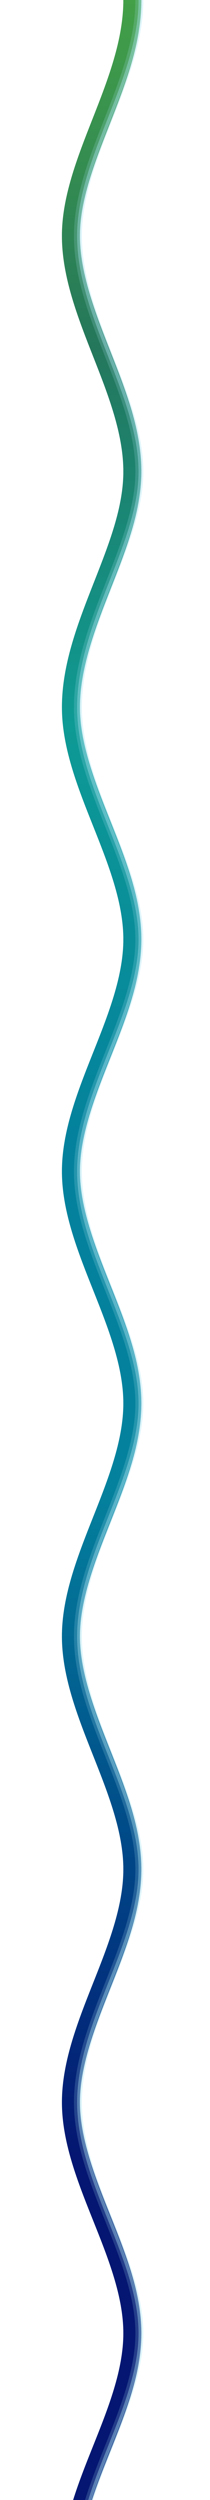
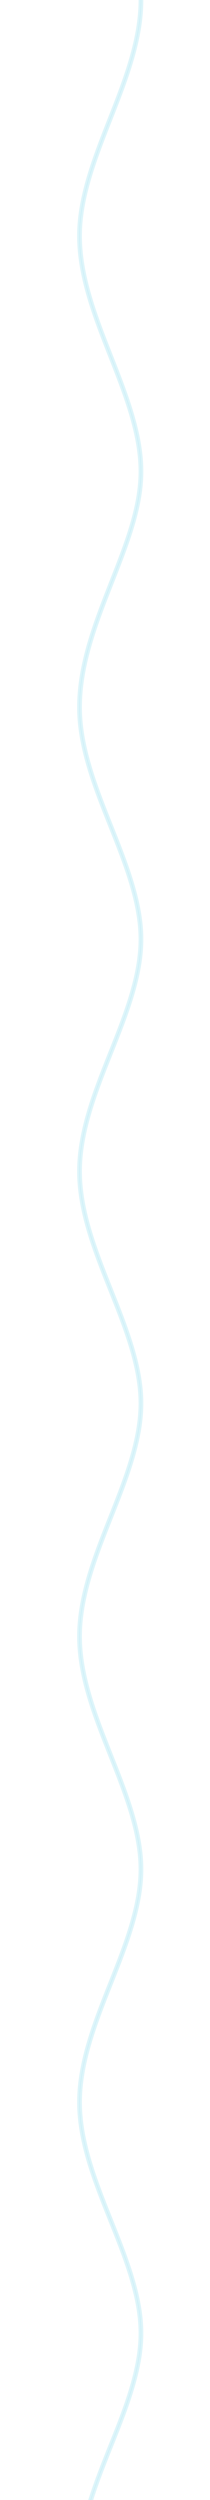
<svg xmlns="http://www.w3.org/2000/svg" xmlns:xlink="http://www.w3.org/1999/xlink" version="1.0" id="Layer_1" x="0px" y="0px" width="211px" height="2500.28px" viewBox="0 0 211 2500.28" style="enable-background:new 0 0 211 2500.28;" xml:space="preserve">
  <g>
    <defs>
-       <path id="SVGID_81_" d="M142.09,2795.4h-18.15c0-36.94-15.39-75.34-30.28-112.48c-15.46-38.56-31.44-78.44-31.44-118.49    c0-40.05,15.99-79.92,31.44-118.49c14.89-37.14,30.28-75.54,30.28-112.48c0-36.94-15.39-75.34-30.28-112.48    c-15.46-38.56-31.44-78.44-31.44-118.49c0-40.37,15.98-80.59,31.43-119.48c14.89-37.47,30.29-76.22,30.29-113.52    c0-37.29-15.4-76.04-30.29-113.52c-15.45-38.89-31.43-79.11-31.43-119.48c0-40.37,15.98-80.59,31.43-119.48    c14.89-37.47,30.29-76.22,30.29-113.51c0-37.13-15.4-75.72-30.28-113.03c-15.46-38.74-31.44-78.79-31.44-119.01    c0-40.22,15.98-80.28,31.44-119.02c14.89-37.32,30.28-75.9,30.28-113.03c0-37.13-15.4-75.72-30.28-113.03    C78.2,787.66,62.22,747.6,62.22,707.38c0-43.38,16.43-85.06,32.31-125.38c15.12-38.38,29.41-74.64,29.41-110.41    c0-38.05-15.4-77.14-30.3-114.93c-15.45-39.21-31.43-79.75-31.43-120.85c0-38.83,15.52-78.23,30.54-116.34    C108.09,80.56,123.94,40.32,123.94,0h18.15c0,43.38-16.43,85.07-32.31,125.39c-15.12,38.39-29.41,74.64-29.41,110.42    c0,38.05,15.4,77.13,30.3,114.93c15.45,39.21,31.42,79.75,31.42,120.85c0,38.83-15.52,78.23-30.54,116.33    c-15.33,38.91-31.18,79.14-31.18,119.46c0,37.13,15.4,75.72,30.28,113.03c15.46,38.74,31.44,78.8,31.44,119.01    c0,40.22-15.98,80.28-31.44,119.01c-14.89,37.32-30.28,75.9-30.28,113.03c0,37.13,15.4,75.72,30.28,113.03    c15.46,38.74,31.44,78.8,31.44,119.02c0,40.37-15.98,80.59-31.43,119.48c-14.89,37.47-30.29,76.22-30.29,113.52    c0,37.29,15.4,76.04,30.29,113.52c15.45,38.89,31.43,79.11,31.43,119.48c0,40.37-15.98,80.59-31.43,119.48    c-14.89,37.47-30.29,76.22-30.29,113.52c0,36.94,15.39,75.34,30.28,112.48c15.46,38.56,31.44,78.44,31.44,118.49    c0,40.05-15.99,79.92-31.44,118.49c-14.89,37.14-30.28,75.54-30.28,112.48c0,36.94,15.39,75.34,30.28,112.48    C126.1,2715.47,142.09,2755.35,142.09,2795.4z" />
-     </defs>
+       </defs>
    <linearGradient id="SVGID_2_" gradientUnits="userSpaceOnUse" x1="62.218" y1="1397.698" x2="142.085" y2="1397.698">
      <stop offset="0" style="stop-color:#43A047" />
      <stop offset="0.124" style="stop-color:#24775B" />
      <stop offset="0.259" style="stop-color:#0E9A95" />
      <stop offset="0.406" style="stop-color:#04829D" />
      <stop offset="0.53" style="stop-color:#04829D" />
      <stop offset="0.659" style="stop-color:#004988" />
      <stop offset="0.771" style="stop-color:#041671" />
      <stop offset="1" style="stop-color:#041671" />
    </linearGradient>
    <use xlink:href="#SVGID_81_" style="overflow:visible;fill:url(#SVGID_2_);" />
    <clipPath id="SVGID_3_">
      <use xlink:href="#SVGID_81_" style="overflow:visible;" />
    </clipPath>
    <linearGradient id="SVGID_5_" gradientUnits="userSpaceOnUse" x1="-836.849" y1="12670.347" x2="-836.849" y2="9874.951" gradientTransform="matrix(1 0 0 -1 939 12670.347)">
      <stop offset="0" style="stop-color:#43A047" />
      <stop offset="0.124" style="stop-color:#24775B" />
      <stop offset="0.259" style="stop-color:#0E9A95" />
      <stop offset="0.406" style="stop-color:#04829D" />
      <stop offset="0.53" style="stop-color:#04829D" />
      <stop offset="0.659" style="stop-color:#004988" />
      <stop offset="0.771" style="stop-color:#041671" />
      <stop offset="1" style="stop-color:#041671" />
    </linearGradient>
-     <path style="clip-path:url(#SVGID_3_);fill:url(#SVGID_5_);" d="M-128.14,2783.23V12.16c0-0.8,0.96-1.59,2.89-2.37   c1.92-0.78,4.77-1.54,8.55-2.28c3.77-0.74,8.4-1.44,13.88-2.1c5.48-0.66,11.7-1.28,18.68-1.84C-77.18,3-69.59,2.49-61.39,2.05   c8.2-0.44,16.85-0.82,25.97-1.12c9.11-0.31,18.5-0.54,28.17-0.69C2.42,0.08,12.19,0,22.05,0h160.2c9.86,0,19.63,0.08,29.3,0.23   c9.67,0.16,19.06,0.39,28.17,0.69c9.11,0.31,17.77,0.68,25.97,1.12c8.2,0.44,15.79,0.95,22.76,1.51c6.97,0.56,13.2,1.18,18.68,1.84   c5.48,0.66,10.11,1.37,13.88,2.1s6.62,1.5,8.55,2.28c1.92,0.78,2.89,1.57,2.89,2.37v2771.07c0,0.8-0.96,1.59-2.89,2.37   c-1.92,0.78-4.77,1.54-8.55,2.28c-3.77,0.74-8.4,1.44-13.88,2.1c-5.48,0.66-11.7,1.28-18.68,1.84c-6.97,0.56-14.56,1.07-22.76,1.51   c-8.2,0.44-16.85,0.82-25.97,1.12c-9.11,0.31-18.5,0.54-28.17,0.69c-9.67,0.16-19.44,0.23-29.3,0.23H22.05   c-9.86,0-19.63-0.08-29.3-0.23c-9.67-0.16-19.06-0.39-28.17-0.69c-9.11-0.31-17.77-0.68-25.97-1.12   c-8.2-0.44-15.79-0.95-22.76-1.51c-6.97-0.56-13.2-1.18-18.68-1.84c-5.48-0.66-10.11-1.37-13.88-2.1c-3.77-0.74-6.62-1.5-8.55-2.28   C-127.17,2784.82-128.14,2784.03-128.14,2783.23z" />
  </g>
  <g style="opacity:0.4;">
    <g>
      <path style="fill:#ADE5F2;" d="M144.01,2795.4h-4.77c0-36.48-15.3-74.66-30.11-111.58c-15.55-38.79-31.62-78.88-31.62-119.38    c0-40.5,16.07-80.59,31.61-119.36c14.81-36.95,30.12-75.13,30.12-111.61c0-36.48-15.3-74.66-30.11-111.58    c-15.55-38.8-31.62-78.89-31.62-119.39c0-40.83,16.06-81.25,31.6-120.35c14.81-37.27,30.12-75.8,30.12-112.64    c0-36.84-15.31-75.37-30.12-112.63c-15.54-39.1-31.6-79.53-31.6-120.36c0-40.83,16.06-81.25,31.6-120.35    c14.81-37.27,30.12-75.8,30.12-112.64c0-36.67-15.31-75.03-30.11-112.13c-15.55-38.96-31.61-79.23-31.61-119.91    c0-40.67,16.06-80.94,31.6-119.88c14.82-37.14,30.12-75.5,30.12-112.17c0-36.67-15.31-75.03-30.11-112.14    c-15.55-38.96-31.61-79.24-31.61-119.91c0-43.82,16.51-85.72,32.47-126.24c15.05-38.18,29.25-74.23,29.25-109.55    c0-37.59-15.32-76.46-30.13-114.05c-15.54-39.43-31.6-80.18-31.6-121.74c0-39.29,15.61-78.9,30.7-117.21    C123.47,79.89,139.24,39.87,139.24,0h4.77c0,40.78-15.94,81.23-31.35,120.34c-14.93,37.9-30.37,77.08-30.37,115.46    c0,40.65,15.89,80.97,31.26,119.97c14.98,38.02,30.47,77.32,30.47,115.82c0,36.23-14.37,72.68-29.57,111.28    c-15.81,40.12-32.15,81.59-32.15,124.51c0,39.76,15.89,79.6,31.26,118.12c14.98,37.54,30.46,76.34,30.46,113.93    c0,37.58-15.48,76.38-30.45,113.9c-15.38,38.56-31.27,78.39-31.27,118.14c0,39.76,15.9,79.6,31.27,118.13    c14.98,37.54,30.45,76.33,30.45,113.92c0,37.75-15.48,76.71-30.46,114.4c-15.37,38.69-31.26,78.68-31.26,118.6    c0,39.91,15.9,79.91,31.26,118.59c14.98,37.68,30.46,76.65,30.46,114.4s-15.48,76.72-30.46,114.4    c-15.37,38.68-31.26,78.68-31.26,118.59c0,39.58,15.89,79.23,31.26,117.58c14.98,37.37,30.46,75.98,30.46,113.39    c0,37.4-15.48,76.01-30.45,113.36c-15.38,38.38-31.27,78.03-31.27,117.61c0,39.58,15.89,79.23,31.26,117.58    C128.53,2719.38,144.01,2757.99,144.01,2795.4z" />
    </g>
  </g>
  <g style="opacity:0.19;">
    <g>
-       <path style="fill:#ADE5F2;" d="M140.81,2795.4h-4.77c0-36.48-15.31-74.66-30.11-111.58c-15.55-38.79-31.62-78.88-31.62-119.38    c0-40.5,16.07-80.59,31.61-119.36c14.81-36.95,30.12-75.13,30.12-111.61c0-36.48-15.3-74.66-30.11-111.58    c-15.55-38.8-31.62-78.89-31.62-119.39c0-40.83,16.06-81.25,31.6-120.35c14.81-37.27,30.12-75.8,30.12-112.64    c0-36.84-15.31-75.37-30.12-112.63c-15.54-39.1-31.6-79.53-31.6-120.36c0-40.83,16.06-81.25,31.6-120.35    c14.81-37.27,30.12-75.8,30.12-112.64c0-36.67-15.31-75.03-30.11-112.13c-15.55-38.96-31.61-79.23-31.61-119.91    c0-40.68,16.07-80.95,31.61-119.9c14.81-37.11,30.11-75.48,30.11-112.15c0-36.67-15.31-75.03-30.11-112.14    c-15.55-38.96-31.61-79.23-31.61-119.91c0-43.82,16.51-85.72,32.47-126.24c15.05-38.18,29.25-74.23,29.25-109.55    c0-37.59-15.32-76.46-30.13-114.05c-15.54-39.42-31.6-80.17-31.6-121.74c0-39.29,15.61-78.9,30.7-117.21    C120.27,79.89,136.04,39.87,136.04,0h4.77c0,40.78-15.94,81.23-31.35,120.34c-14.93,37.9-30.37,77.08-30.37,115.46    c0,40.65,15.89,80.98,31.26,119.98c14.98,38.01,30.46,77.31,30.46,115.81c0,36.23-14.37,72.68-29.58,111.28    c-15.81,40.12-32.15,81.59-32.15,124.51c0,39.77,15.9,79.6,31.27,118.13c14.98,37.53,30.45,76.33,30.45,113.92    c0,37.58-15.48,76.38-30.45,113.9c-15.38,38.54-31.27,78.38-31.27,118.14c0,39.76,15.9,79.6,31.27,118.13    c14.98,37.54,30.45,76.33,30.45,113.92c0,37.75-15.48,76.71-30.46,114.4c-15.37,38.69-31.26,78.68-31.26,118.6    c0,39.91,15.9,79.91,31.26,118.59c14.98,37.68,30.46,76.65,30.46,114.4s-15.48,76.72-30.46,114.4    c-15.37,38.68-31.26,78.68-31.26,118.59c0,39.58,15.89,79.23,31.26,117.58c14.98,37.37,30.46,75.98,30.46,113.39    c0,37.4-15.48,76.01-30.45,113.36c-15.38,38.38-31.27,78.03-31.27,117.61c0,39.58,15.89,79.23,31.26,117.58    C125.33,2719.38,140.81,2757.99,140.81,2795.4z" />
-     </g>
+       </g>
  </g>
  <g style="opacity:0.32;">
    <g>
      <path style="fill:#ADE5F2;" d="M142.02,2795.4h-0.8c0-36.86-15.38-75.23-30.25-112.32c-15.48-38.62-31.47-78.53-31.47-118.64    c0-40.12,15.99-80.03,31.46-118.62c14.88-37.13,30.26-75.49,30.26-112.35c0-36.86-15.38-75.22-30.25-112.32    c-15.48-38.62-31.47-78.53-31.47-118.65c0-40.45,15.99-80.69,31.46-119.62c14.88-37.44,30.26-76.16,30.26-113.37    s-15.38-75.93-30.26-113.37c-15.47-38.93-31.46-79.18-31.46-119.62c0-40.44,15.99-80.69,31.46-119.62    c14.88-37.45,30.26-76.16,30.26-113.38c0-37.05-15.38-75.59-30.25-112.87c-15.48-38.79-31.47-78.88-31.47-119.18    c0-40.29,15.99-80.37,31.46-119.14c14.88-37.31,30.26-75.86,30.26-112.9c0-37.05-15.38-75.6-30.25-112.87    C95.5,787.76,79.5,747.67,79.5,707.38c0-43.45,16.44-85.16,32.33-125.51c15.12-38.36,29.39-74.58,29.39-110.28    c0-37.97-15.39-77.02-30.26-114.78C95.49,317.55,79.5,276.98,79.5,235.8c0-38.91,15.54-78.34,30.57-116.48    C125.39,80.45,141.23,40.25,141.23,0h0.8c0,40.4-15.87,80.67-31.21,119.61c-15,38.07-30.51,77.43-30.51,116.19    c0,41.02,15.96,81.53,31.39,120.7c14.91,37.85,30.33,76.97,30.33,115.09c0,35.85-14.3,72.14-29.44,110.55    c-15.88,40.3-32.29,81.94-32.29,125.24c0,40.14,15.97,80.16,31.41,118.86c14.91,37.37,30.32,75.98,30.32,113.19    c0,37.2-15.41,75.82-30.31,113.17c-15.45,38.73-31.42,78.74-31.42,118.88c0,40.14,15.97,80.16,31.41,118.87    c14.91,37.36,30.31,75.98,30.31,113.18c0,37.37-15.41,76.15-30.32,113.66c-15.44,38.86-31.41,79.04-31.41,119.33    c0,40.29,15.97,80.47,31.41,119.33c14.91,37.51,30.32,76.29,30.32,113.66c0,37.37-15.41,76.16-30.32,113.66    c-15.44,38.86-31.41,79.04-31.41,119.33c0,39.96,15.97,79.8,31.41,118.32c14.91,37.2,30.32,75.63,30.32,112.64    c0,37.02-15.41,75.45-30.31,112.62c-15.45,38.55-31.42,78.39-31.42,118.35c0,39.96,15.97,79.8,31.41,118.32    C126.61,2719.94,142.02,2758.38,142.02,2795.4z" />
    </g>
  </g>
  <g>
    <defs>
-       <path id="SVGID_85_" d="M419.42,2795.4h-18.15c0-36.94-15.39-75.34-30.28-112.48c-15.46-38.56-31.44-78.44-31.44-118.49    c0-40.05,15.99-79.92,31.44-118.49c14.89-37.14,30.28-75.54,30.28-112.48c0-36.94-15.39-75.34-30.28-112.48    c-15.46-38.56-31.44-78.44-31.44-118.49c0-40.37,15.98-80.59,31.43-119.48c14.89-37.47,30.29-76.22,30.29-113.52    c0-37.29-15.4-76.04-30.29-113.52c-15.45-38.89-31.43-79.11-31.43-119.48c0-40.37,15.98-80.59,31.43-119.48    c14.89-37.47,30.29-76.22,30.29-113.51c0-37.13-15.4-75.72-30.28-113.03c-15.46-38.74-31.44-78.79-31.44-119.01    c0-40.22,15.98-80.28,31.44-119.02c14.89-37.32,30.28-75.9,30.28-113.03c0-37.13-15.4-75.72-30.28-113.03    c-15.46-38.74-31.44-78.79-31.44-119.01c0-43.38,16.43-85.06,32.31-125.38c15.12-38.38,29.41-74.64,29.41-110.41    c0-38.05-15.4-77.14-30.3-114.93c-15.45-39.21-31.43-79.75-31.43-120.85c0-38.83,15.52-78.23,30.54-116.34    C385.42,80.56,401.27,40.32,401.27,0h18.15c0,43.38-16.43,85.07-32.31,125.39c-15.12,38.39-29.41,74.64-29.41,110.42    c0,38.05,15.4,77.13,30.3,114.93c15.45,39.21,31.42,79.75,31.42,120.85c0,38.83-15.52,78.23-30.54,116.33    c-15.33,38.91-31.18,79.14-31.18,119.46c0,37.13,15.4,75.72,30.28,113.03c15.46,38.74,31.44,78.8,31.44,119.01    c0,40.22-15.98,80.28-31.44,119.01c-14.89,37.32-30.28,75.9-30.28,113.03c0,37.13,15.4,75.72,30.28,113.03    c15.46,38.74,31.44,78.8,31.44,119.02c0,40.37-15.98,80.59-31.43,119.48c-14.89,37.47-30.29,76.22-30.29,113.52    c0,37.29,15.4,76.04,30.29,113.52c15.45,38.89,31.43,79.11,31.43,119.48c0,40.37-15.98,80.59-31.43,119.48    c-14.89,37.47-30.29,76.22-30.29,113.52c0,36.94,15.39,75.34,30.28,112.48c15.46,38.56,31.44,78.44,31.44,118.49    c0,40.05-15.99,79.92-31.44,118.49c-14.89,37.14-30.28,75.54-30.28,112.48c0,36.94,15.39,75.34,30.28,112.48    C403.43,2715.47,419.42,2755.35,419.42,2795.4z" />
-     </defs>
+       </defs>
    <linearGradient id="SVGID_7_" gradientUnits="userSpaceOnUse" x1="339.551" y1="1397.698" x2="419.418" y2="1397.698">
      <stop offset="0" style="stop-color:#43A047" />
      <stop offset="0.124" style="stop-color:#24775B" />
      <stop offset="0.259" style="stop-color:#0E9A95" />
      <stop offset="0.406" style="stop-color:#04829D" />
      <stop offset="0.53" style="stop-color:#04829D" />
      <stop offset="0.659" style="stop-color:#004988" />
      <stop offset="0.771" style="stop-color:#041671" />
      <stop offset="1" style="stop-color:#041671" />
    </linearGradient>
    <use xlink:href="#SVGID_85_" style="overflow:visible;fill:url(#SVGID_7_);" />
    <clipPath id="SVGID_9_">
      <use xlink:href="#SVGID_85_" style="overflow:visible;" />
    </clipPath>
    <linearGradient id="SVGID_11_" gradientUnits="userSpaceOnUse" x1="-559.515" y1="12670.347" x2="-559.515" y2="9874.951" gradientTransform="matrix(1 0 0 -1 939 12670.347)">
      <stop offset="0" style="stop-color:#43A047" />
      <stop offset="0.124" style="stop-color:#24775B" />
      <stop offset="0.259" style="stop-color:#0E9A95" />
      <stop offset="0.406" style="stop-color:#04829D" />
      <stop offset="0.53" style="stop-color:#04829D" />
      <stop offset="0.659" style="stop-color:#004988" />
      <stop offset="0.771" style="stop-color:#041671" />
      <stop offset="1" style="stop-color:#041671" />
    </linearGradient>
-     <path style="clip-path:url(#SVGID_9_);fill:url(#SVGID_11_);" d="M149.2,2783.23V12.16c0-0.8,0.96-1.59,2.89-2.37   c1.92-0.78,4.77-1.54,8.55-2.28c3.77-0.74,8.4-1.44,13.88-2.1c5.48-0.66,11.7-1.28,18.68-1.84c6.97-0.56,14.56-1.07,22.76-1.51   c8.2-0.44,16.85-0.82,25.97-1.12c9.11-0.31,18.5-0.54,28.17-0.69C279.76,0.08,289.52,0,299.38,0h160.2c9.86,0,19.63,0.08,29.3,0.23   c9.67,0.16,19.06,0.39,28.17,0.69c9.11,0.31,17.77,0.68,25.97,1.12c8.2,0.44,15.79,0.95,22.76,1.51c6.97,0.56,13.2,1.18,18.68,1.84   c5.48,0.66,10.11,1.37,13.88,2.1c3.77,0.74,6.62,1.5,8.55,2.28c1.92,0.78,2.89,1.57,2.89,2.37v2771.07c0,0.8-0.96,1.59-2.89,2.37   c-1.92,0.78-4.77,1.54-8.55,2.28c-3.77,0.74-8.4,1.44-13.88,2.1c-5.48,0.66-11.7,1.28-18.68,1.84c-6.97,0.56-14.56,1.07-22.76,1.51   c-8.2,0.44-16.85,0.82-25.97,1.12c-9.11,0.31-18.5,0.54-28.17,0.69c-9.67,0.16-19.44,0.23-29.3,0.23h-160.2   c-9.86,0-19.63-0.08-29.3-0.23c-9.67-0.16-19.06-0.39-28.17-0.69c-9.11-0.31-17.77-0.68-25.97-1.12   c-8.2-0.44-15.79-0.95-22.76-1.51c-6.97-0.56-13.2-1.18-18.68-1.84c-5.48-0.66-10.11-1.37-13.88-2.1c-3.77-0.74-6.62-1.5-8.55-2.28   C150.16,2784.82,149.2,2784.03,149.2,2783.23z" />
  </g>
</svg>